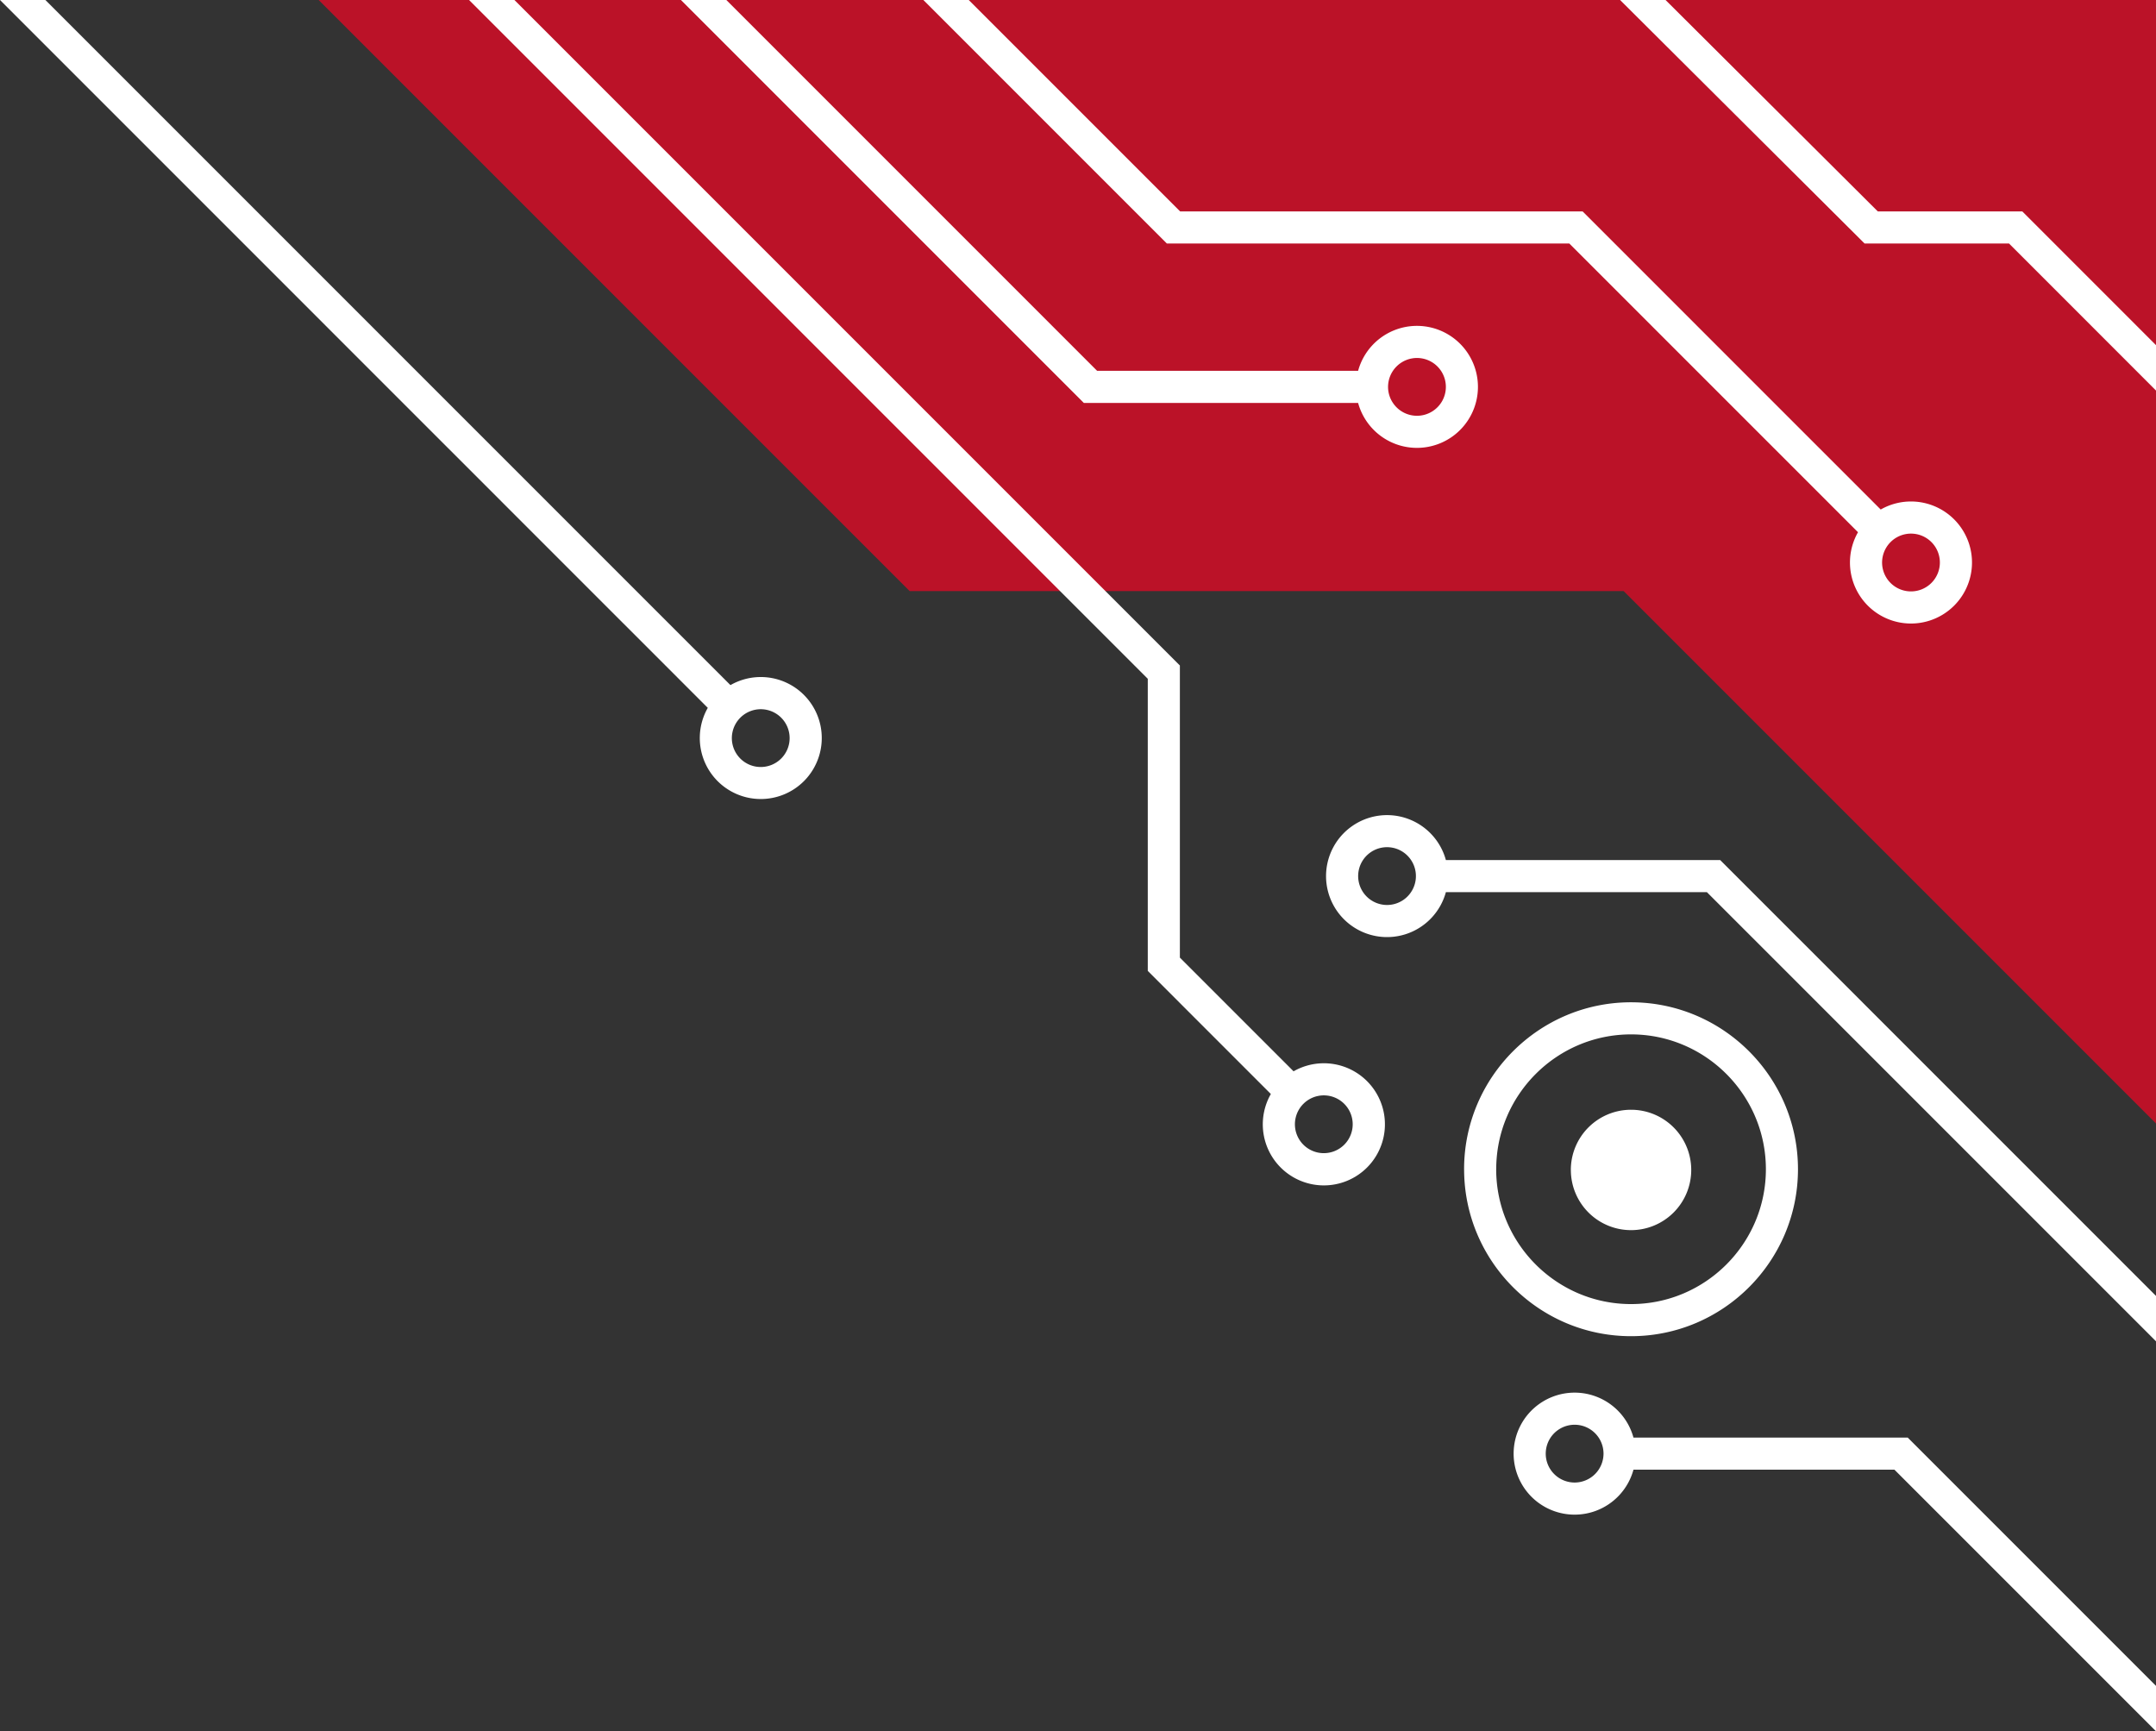
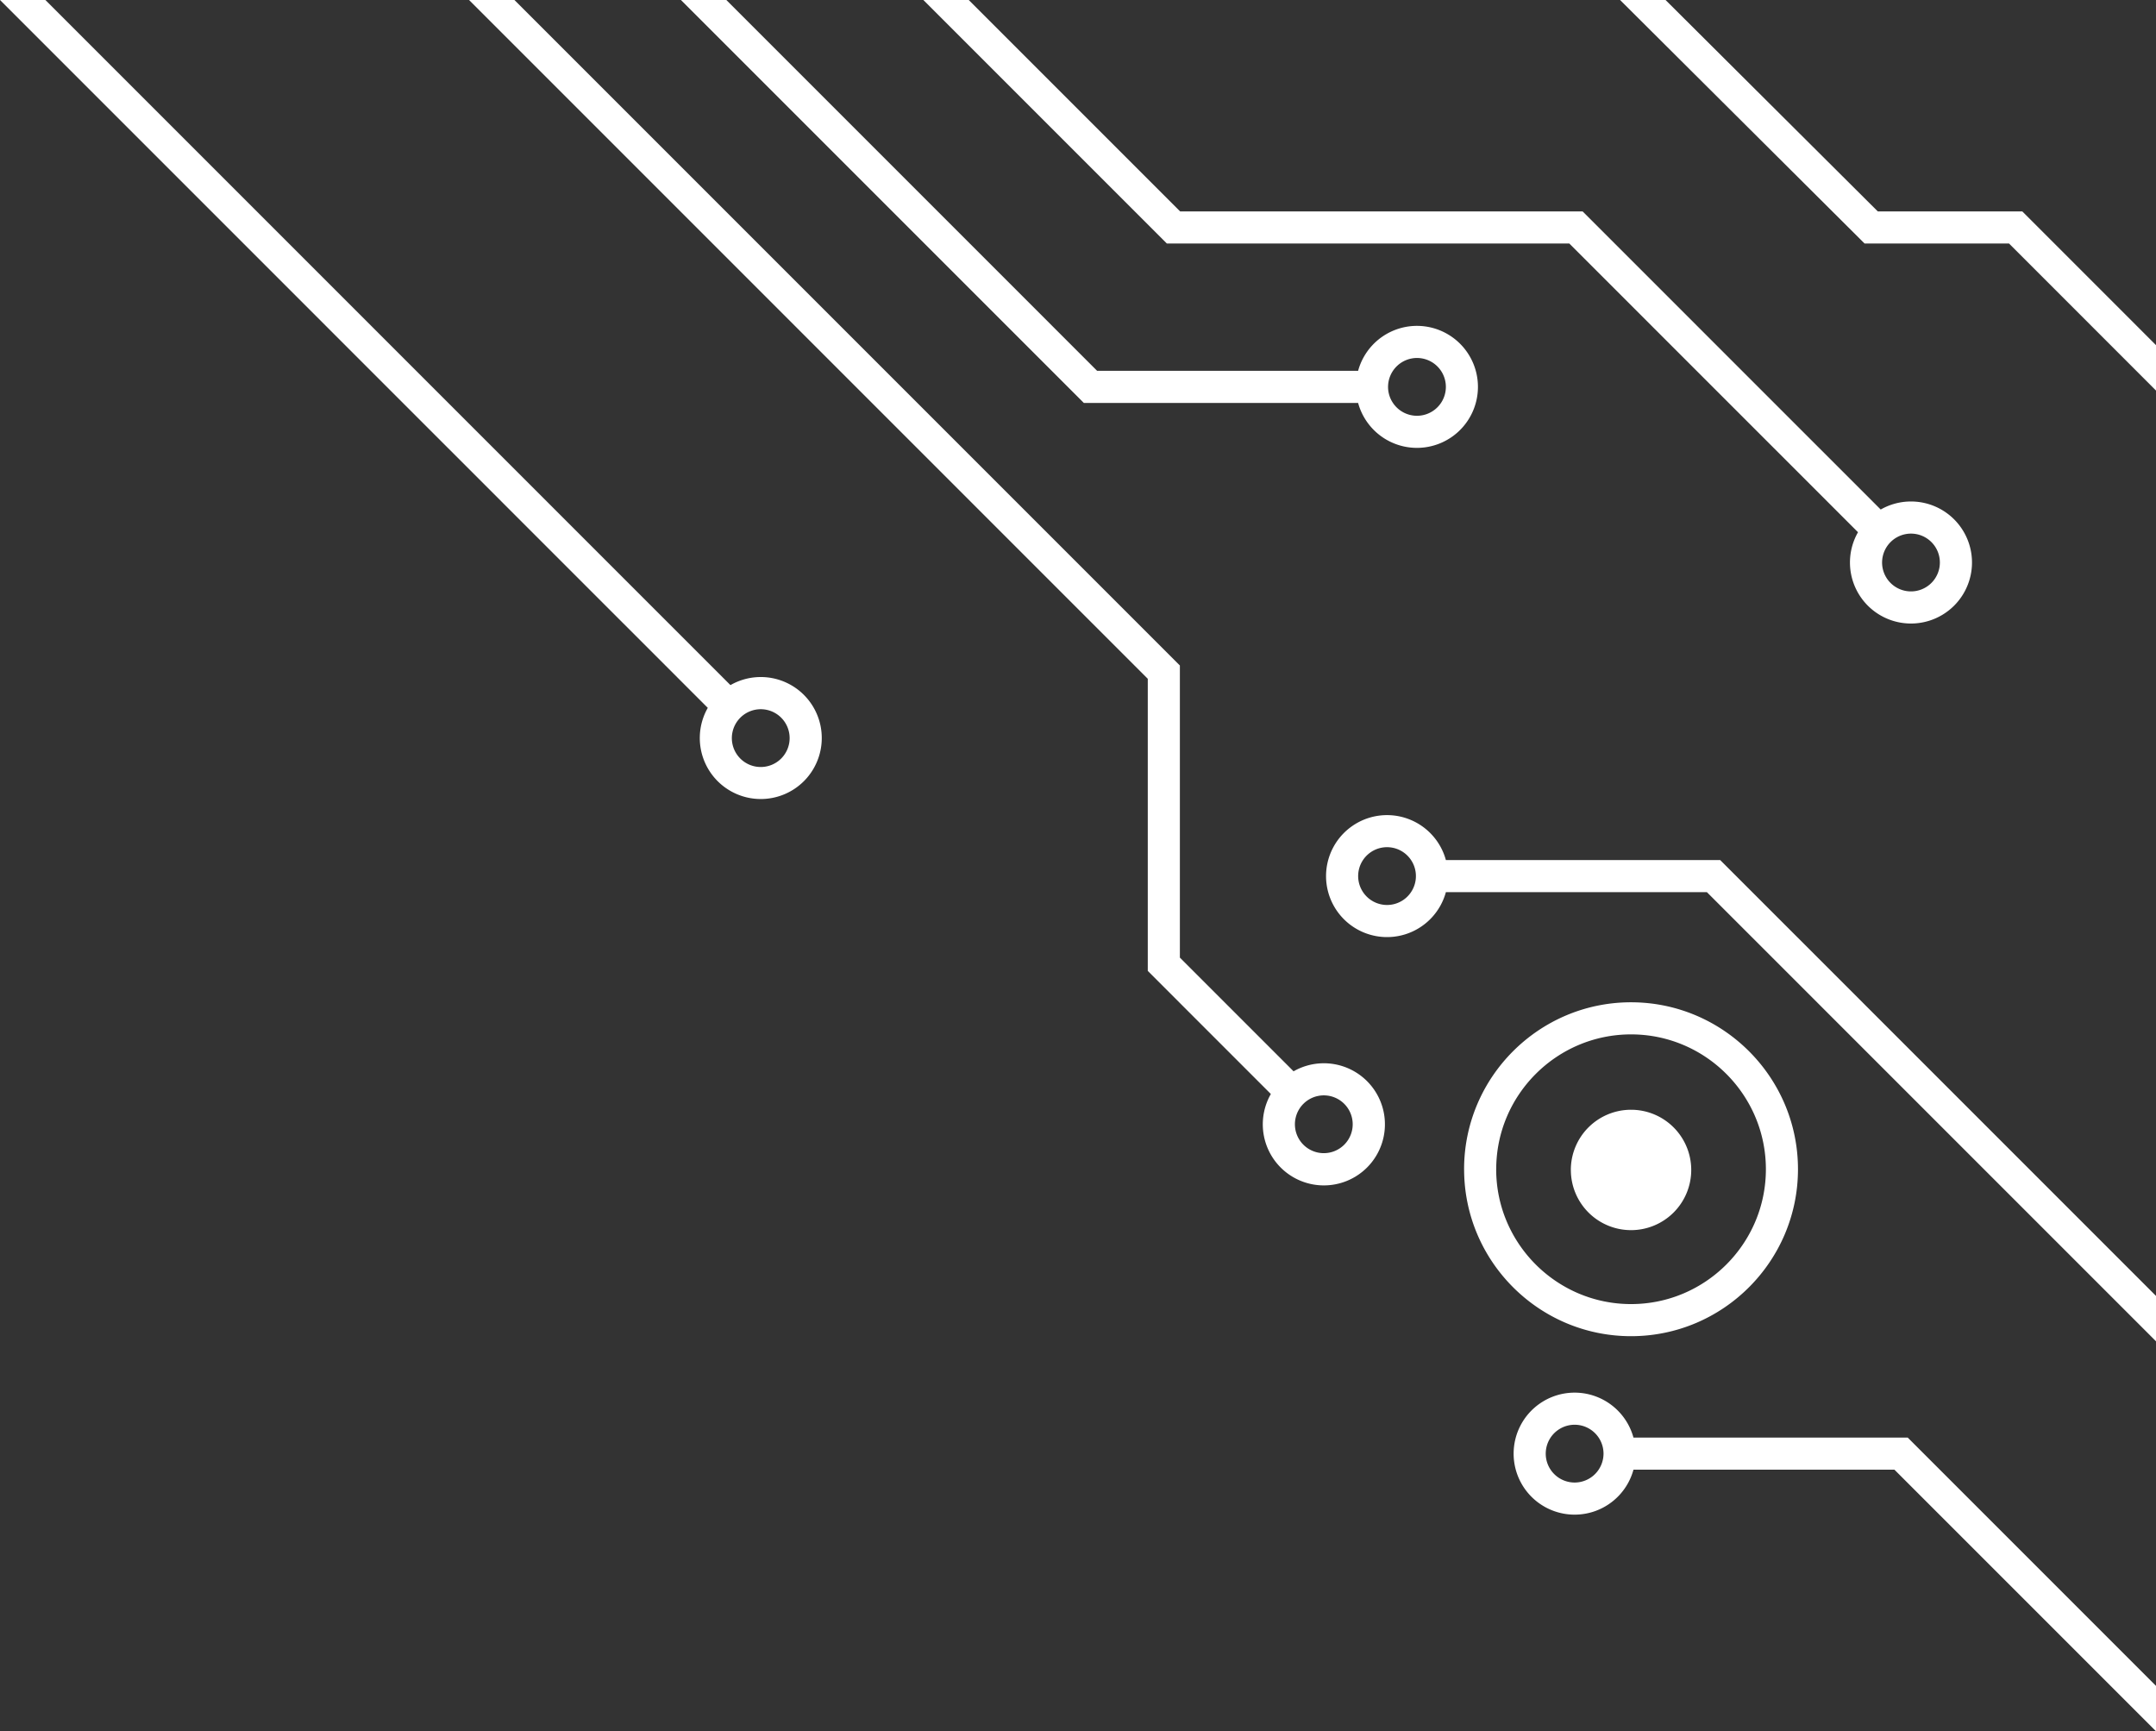
<svg xmlns="http://www.w3.org/2000/svg" data-name="Layer 1" fill="#000000" height="2403.2" preserveAspectRatio="xMidYMid meet" version="1" viewBox="0.0 0.0 2993.0 2403.2" width="2993" zoomAndPan="magnify">
  <rect x="0.0" y="0.0" width="2993.0" height="2403.2" fill="#333333" stroke="none" />
  <g id="change1_1">
-     <path d="M2993.03 1559.51L2253.96 820.44 1262.79 820.44 442.35 0 2993.03 0 2993.03 1559.51z" fill="#bb1228" />
-   </g>
+     </g>
  <g id="change2_1">
    <path d="M2256,0l339.39,338h200.55L3000,542.12v-63L2814.38,293.46H2613.77L2319.13,0Zm-68.34,1624a83.55,83.55,0,1,0,83.56-83.56A83.56,83.56,0,0,0,2187.63,1624Zm0,0a83.55,83.55,0,1,0,83.56-83.56A83.56,83.56,0,0,0,2187.63,1624Zm-148.18-1c0,127.77,103.95,231.74,231.74,231.74s231.74-104,231.74-231.74-104-231.74-231.74-231.74S2039.45,1495.18,2039.45,1623Zm44.57,0c0-103.21,84-187.18,187.18-187.18s187.18,84,187.18,187.18-84,187.18-187.18,187.18S2084,1726.16,2084,1623Zm103.62,1a83.55,83.55,0,1,0,83.56-83.56A83.56,83.56,0,0,0,2187.63,1624Zm0,0a83.55,83.55,0,1,0,83.56-83.56A83.56,83.56,0,0,0,2187.63,1624Zm0,0a83.55,83.55,0,1,0,83.56-83.56A83.56,83.56,0,0,0,2187.63,1624ZM989.53,982.56A84.66,84.66,0,1,0,1021,951L70,0H7Zm33.4,42a39.06,39.06,0,0,1,.78-7.8,40.15,40.15,0,0,1,31.51-31.53,39.29,39.29,0,0,1,7.82-.78,40.11,40.11,0,1,1-40.11,40.11Zm824.89,191.52a84.67,84.67,0,0,0,166.36,22.28h362.3L3000,1861.86v-63l-605-605H2014.18a84.67,84.67,0,0,0-166.36,22.28Zm44.57,0a40.08,40.08,0,0,1,73.42-22.28,40.11,40.11,0,0,1-33.31,62.39A40.15,40.15,0,0,1,1892.39,1216.06ZM658.12,0l942.21,942.21v405.48l170.87,170.89a84.77,84.77,0,1,0,31.53-31.51l-157.83-157.83V923.76L721.13,0ZM1804.59,1560.58a39.46,39.46,0,0,1,.78-7.82,40.13,40.13,0,0,1,31.53-31.51,39.14,39.14,0,0,1,7.8-.78,40.11,40.11,0,1,1-40.11,40.11Zm303.63,457.2a84.67,84.67,0,0,0,166.36,22.28h362.3L3000,2403.18v-63l-344.67-344.67H2274.58a84.67,84.67,0,0,0-166.36,22.28Zm44.57,0a40.11,40.11,0,0,1,80.22,0,40.19,40.19,0,0,1-40.11,40.11A40.16,40.16,0,0,1,2152.78,2017.78ZM952.27,0l559.3,559.3h380.75a84.67,84.67,0,1,0,0-44.57H1530L1015.29,0ZM1933.9,537A40.19,40.19,0,0,1,1974,496.91a40.11,40.11,0,1,1-33.31,62.39A39.69,39.69,0,0,1,1933.9,537ZM1288.79,0l338,338h558.7l400.8,400.78a84.7,84.7,0,1,0,31.51-31.51L2204,293.46H1645.27L1351.81,0ZM2619.72,780.81a39.29,39.29,0,0,1,.78-7.82A40.18,40.18,0,0,1,2652,741.48a39.21,39.21,0,0,1,7.82-.78,40.11,40.11,0,1,1-40.11,40.11Z" fill="#ffffff" transform="translate(-6.97)" />
  </g>
</svg>